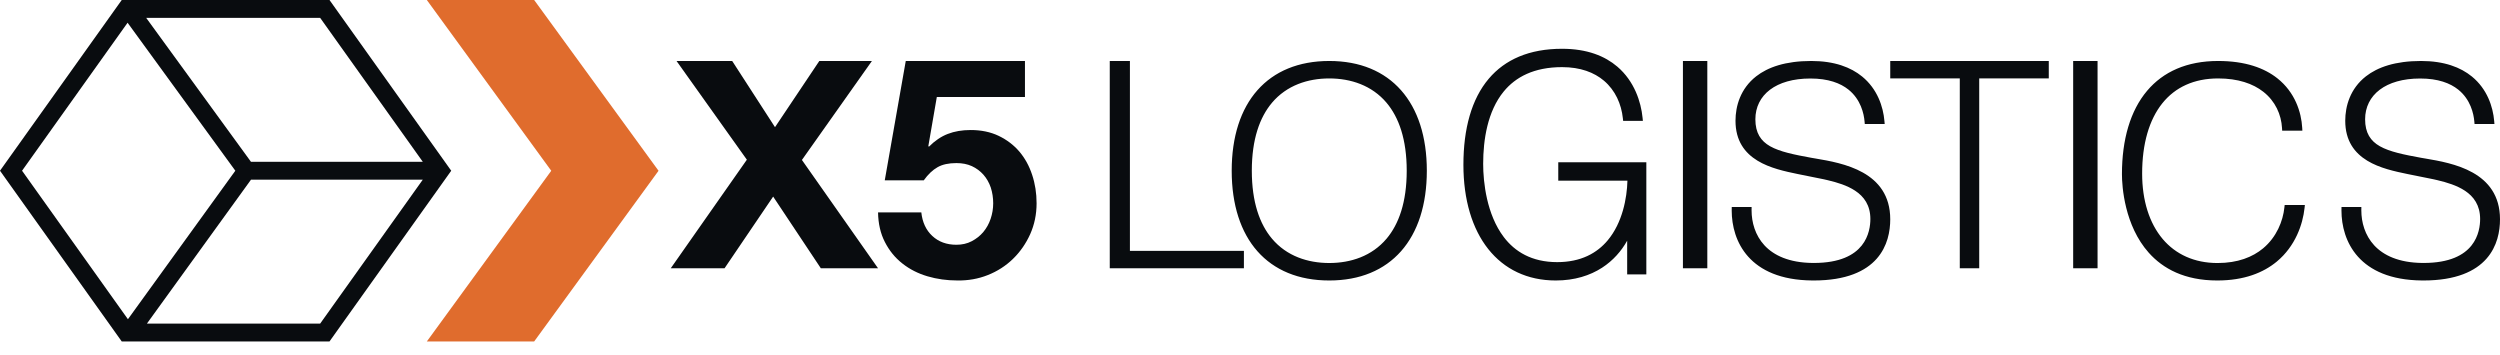
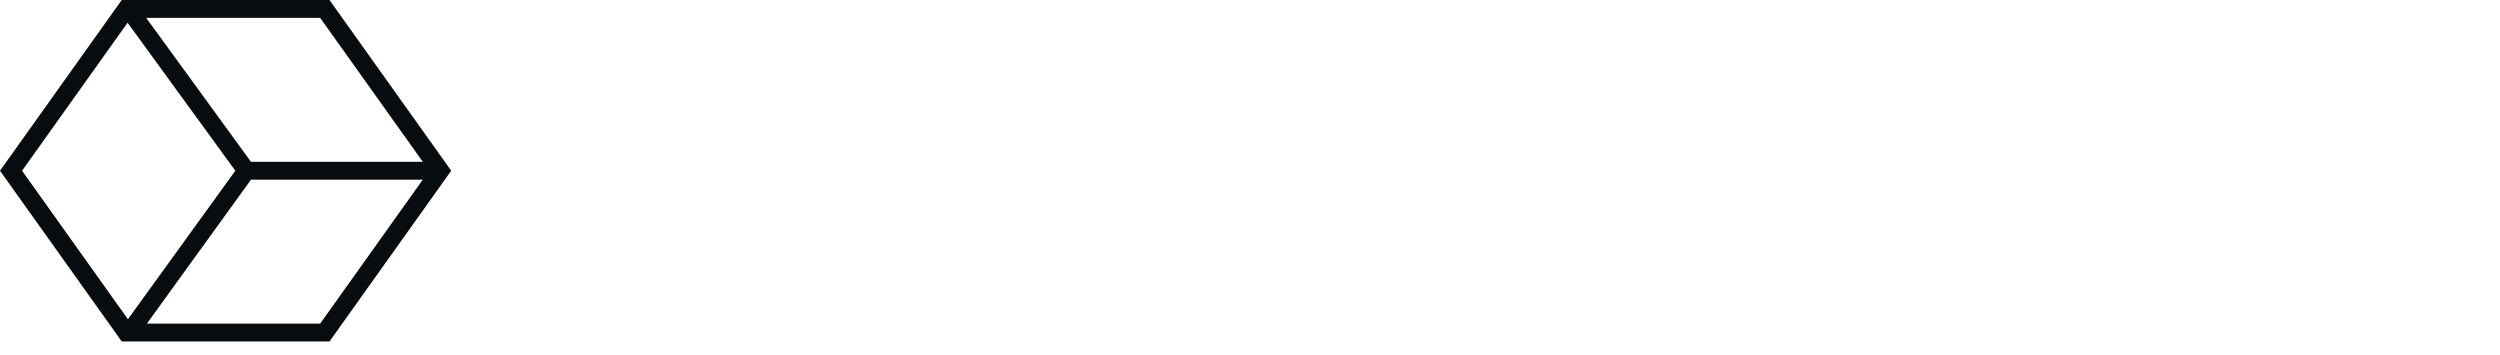
<svg xmlns="http://www.w3.org/2000/svg" width="176px" height="25px" viewBox="0 0 176 25" version="1.1">
  <title>LOGO</title>
  <desc>Created with Sketch.</desc>
  <g id="Page-1" stroke="none" stroke-width="1" fill="none" fill-rule="evenodd">
    <g id="Main-page" transform="translate(-12, -28)">
      <g id="Header">
        <g id="LOGO" transform="translate(12, 28)">
-           <path d="M170.44,4.293 C172.077,4.293 173.228,4.738 174.021,5.387 C175.091,6.262 175.506,7.504 175.591,8.526 L175.608,8.73 L174.208,8.73 L174.193,8.557 C174.147,8.006 173.928,7.004 173.059,6.308 C172.492,5.855 171.644,5.527 170.379,5.527 C169.16,5.527 168.197,5.817 167.536,6.315 C166.865,6.82 166.504,7.546 166.504,8.398 C166.504,9.358 166.883,9.922 167.542,10.296 C168.234,10.688 169.244,10.889 170.451,11.11 L170.746,11.16 C172.625,11.48 176,12.055 176,15.437 C176,16.267 175.817,17.344 175.041,18.219 C174.271,19.086 172.923,19.746 170.604,19.746 L170.603,19.746 L170.496,19.745 C168.273,19.724 166.859,19.027 166,18.069 C165.138,17.106 164.839,15.885 164.839,14.817 L164.839,14.816 L164.84,14.762 L164.842,14.575 L166.24,14.575 L166.238,14.765 L166.237,14.814 L166.238,14.814 C166.238,15.646 166.488,16.562 167.143,17.271 C167.802,17.983 168.877,18.493 170.528,18.512 L170.624,18.513 L170.624,18.512 C172.464,18.512 173.458,17.953 173.991,17.285 C174.52,16.624 174.601,15.849 174.601,15.417 C174.601,14.452 174.151,13.837 173.53,13.427 C172.966,13.054 172.254,12.839 171.597,12.685 L171.32,12.621 L169.505,12.255 L169.504,12.255 C168.601,12.068 167.52,11.839 166.653,11.311 C165.762,10.767 165.105,9.916 165.105,8.501 C165.105,7.473 165.45,6.241 166.562,5.373 C167.383,4.732 168.62,4.293 170.44,4.293 Z M156.156,4.293 C158.078,4.293 159.413,4.791 160.323,5.511 C161.57,6.497 162.014,7.895 162.076,9.001 L162.087,9.2 L160.665,9.2 L160.655,9.021 C160.602,8.063 160.182,7.122 159.337,6.46 C158.61,5.889 157.562,5.522 156.156,5.522 C154.456,5.522 153.133,6.146 152.232,7.266 C151.298,8.427 150.807,10.126 150.807,12.222 C150.807,14.12 151.317,15.722 152.26,16.834 C153.164,17.898 154.472,18.517 156.115,18.517 C157.541,18.517 158.585,18.098 159.322,17.484 C160.273,16.69 160.721,15.567 160.822,14.601 L160.84,14.433 L162.263,14.433 L162.241,14.64 C162.117,15.797 161.593,17.332 160.285,18.416 C159.341,19.198 157.991,19.746 156.094,19.746 C153.794,19.746 152.275,18.914 151.274,17.793 C149.565,15.879 149.385,13.129 149.385,12.263 C149.385,9.825 149.972,7.792 151.158,6.39 C152.286,5.055 153.949,4.293 156.156,4.293 Z M127.513,4.293 C129.15,4.293 130.301,4.738 131.094,5.387 C132.164,6.262 132.579,7.504 132.664,8.526 L132.682,8.73 L131.281,8.73 L131.266,8.557 C131.22,8.006 131.001,7.004 130.132,6.308 C129.566,5.855 128.717,5.527 127.452,5.527 C126.233,5.527 125.27,5.817 124.609,6.315 C123.939,6.82 123.578,7.546 123.578,8.398 C123.578,9.358 123.957,9.922 124.615,10.296 C125.307,10.688 126.318,10.889 127.525,11.11 L127.82,11.16 C129.698,11.48 133.073,12.055 133.073,15.437 C133.073,16.267 132.89,17.344 132.114,18.219 C131.344,19.086 129.996,19.746 127.677,19.746 L127.676,19.746 L127.57,19.745 C125.346,19.724 123.932,19.027 123.074,18.069 C122.211,17.106 121.912,15.885 121.912,14.817 L121.913,14.816 L121.913,14.762 L121.915,14.575 L123.313,14.575 L123.311,14.765 L123.311,14.814 L123.311,14.814 C123.311,15.646 123.562,16.562 124.216,17.271 C124.875,17.983 125.95,18.493 127.601,18.512 L127.697,18.513 L127.697,18.512 C129.537,18.512 130.531,17.953 131.064,17.285 C131.593,16.624 131.674,15.849 131.674,15.417 C131.674,14.452 131.225,13.837 130.603,13.427 C130.039,13.054 129.327,12.839 128.67,12.685 L128.393,12.621 L126.579,12.255 L126.577,12.255 C125.674,12.068 124.593,11.839 123.727,11.311 C122.835,10.767 122.179,9.916 122.179,8.501 C122.179,7.473 122.524,6.241 123.635,5.373 C124.457,4.732 125.693,4.293 127.513,4.293 Z M109.971,3.434 C111.742,3.434 112.992,3.951 113.86,4.692 C115.062,5.719 115.527,7.173 115.637,8.29 L115.659,8.508 L114.269,8.508 L114.25,8.332 C114.146,7.331 113.72,6.361 112.918,5.681 C112.231,5.099 111.26,4.726 109.971,4.726 C107.996,4.726 106.697,5.422 105.86,6.444 C104.72,7.834 104.415,9.843 104.415,11.537 C104.415,12.826 104.66,15.1 105.865,16.687 L105.864,16.687 C106.642,17.712 107.83,18.454 109.626,18.454 C111.303,18.454 112.433,17.815 113.181,16.921 C114.22,15.682 114.54,13.943 114.571,12.717 L109.702,12.717 L109.702,11.424 L115.902,11.424 L115.902,19.319 L114.553,19.319 L114.553,16.945 C114.148,17.671 113.565,18.342 112.788,18.846 L112.788,18.846 C111.938,19.396 110.857,19.746 109.524,19.746 C107.518,19.746 105.896,18.948 104.773,17.534 C103.645,16.114 103.024,14.074 103.024,11.601 C103.024,9.066 103.594,6.975 104.811,5.539 C105.951,4.196 107.651,3.434 109.971,3.434 Z M93.58,4.293 C95.745,4.293 97.457,5.023 98.632,6.351 C99.815,7.686 100.449,9.622 100.449,12.019 C100.449,14.416 99.815,16.353 98.632,17.688 C97.457,19.015 95.745,19.746 93.58,19.746 C91.414,19.746 89.701,19.018 88.525,17.691 C87.345,16.358 86.712,14.424 86.712,12.019 C86.712,9.615 87.345,7.68 88.525,6.348 C89.701,5.02 91.414,4.293 93.58,4.293 Z M147.668,4.293 L147.668,18.888 L145.951,18.888 L145.951,4.293 L147.668,4.293 Z M144.234,4.293 L144.234,5.521 L139.337,5.521 L139.337,18.888 L137.969,18.888 L137.969,5.521 L133.073,5.521 L133.073,4.293 L144.234,4.293 Z M120.195,4.293 L120.195,18.888 L118.478,18.888 L118.478,4.293 L120.195,4.293 Z M79.546,4.293 L79.546,17.659 L87.571,17.659 L87.571,18.888 L78.127,18.888 L78.127,4.293 L79.546,4.293 Z M93.58,5.522 C92.065,5.522 90.58,6.012 89.548,7.233 L89.549,7.233 C88.683,8.259 88.128,9.806 88.128,12.019 C88.128,14.232 88.683,15.779 89.549,16.805 C90.58,18.027 92.065,18.516 93.58,18.516 C95.096,18.516 96.581,18.027 97.612,16.805 L97.613,16.805 C98.479,15.779 99.033,14.233 99.033,12.019 C99.033,9.806 98.478,8.259 97.612,7.233 L97.613,7.233 C96.581,6.012 95.096,5.522 93.58,5.522 Z" id="LOGISTICS" fill="#090C0F" />
-           <path d="M72.157,4.293 L72.157,6.83 L65.952,6.83 L65.355,10.283 L65.396,10.327 C65.813,9.91 66.256,9.607 66.728,9.427 C67.197,9.245 67.735,9.154 68.335,9.154 C69.081,9.154 69.736,9.292 70.309,9.565 C70.882,9.841 71.368,10.211 71.761,10.669 C72.154,11.133 72.457,11.68 72.662,12.306 C72.872,12.936 72.976,13.604 72.976,14.311 C72.976,15.091 72.823,15.817 72.525,16.486 C72.222,17.156 71.816,17.739 71.308,18.23 C70.803,18.721 70.211,19.1 69.536,19.367 C68.868,19.632 68.15,19.759 67.391,19.745 C66.662,19.745 65.963,19.649 65.3,19.453 C64.634,19.257 64.045,18.959 63.531,18.553 C63.015,18.15 62.606,17.645 62.298,17.043 C61.989,16.447 61.828,15.751 61.815,14.953 L64.861,14.953 C64.935,15.644 65.191,16.201 65.633,16.61 C66.078,17.024 66.64,17.231 67.328,17.231 C67.727,17.231 68.09,17.151 68.409,16.982 C68.731,16.814 69.001,16.599 69.225,16.334 C69.446,16.069 69.621,15.76 69.741,15.403 C69.861,15.047 69.921,14.688 69.921,14.311 C69.921,13.924 69.864,13.557 69.752,13.206 C69.635,12.867 69.465,12.56 69.236,12.301 C69.007,12.044 68.737,11.843 68.42,11.696 C68.106,11.553 67.743,11.481 67.328,11.481 C66.785,11.481 66.343,11.577 65.999,11.774 C65.655,11.969 65.33,12.279 65.033,12.696 L62.287,12.696 L63.766,4.293 L72.157,4.293 Z M51.546,4.293 L54.56,8.953 L57.68,4.293 L61.383,4.293 L56.455,11.261 L61.815,18.888 L57.788,18.888 L54.43,13.84 L51.007,18.888 L47.22,18.888 L52.579,11.243 L47.628,4.293 L51.546,4.293 Z" id="X5" fill="#090C0F" />
-           <polygon id="Fill-214" fill="#E06C2D" points="37.605 -3.55271368e-15 30.049 -3.55271368e-15 38.808 12.022 30.049 24.039 37.605 24.039 46.361 12.022" />
          <path d="M31.766,12.019 L23.196,24.039 L8.571,24.039 L1.0658141e-13,12.019 L8.571,-3.55271368e-15 L23.196,-3.55271368e-15 L31.766,12.019 Z M10.291,1.257 L17.668,11.391 L29.765,11.391 L22.539,1.257 L10.291,1.257 Z M17.671,12.648 L10.342,22.782 L22.539,22.782 L29.765,12.648 L17.671,12.648 Z M9.006,22.473 L16.567,12.019 L8.982,1.6 L1.553,12.019 L9.006,22.473 Z" id="Fill-213" fill="#090C0F" />
        </g>
      </g>
    </g>
  </g>
</svg>